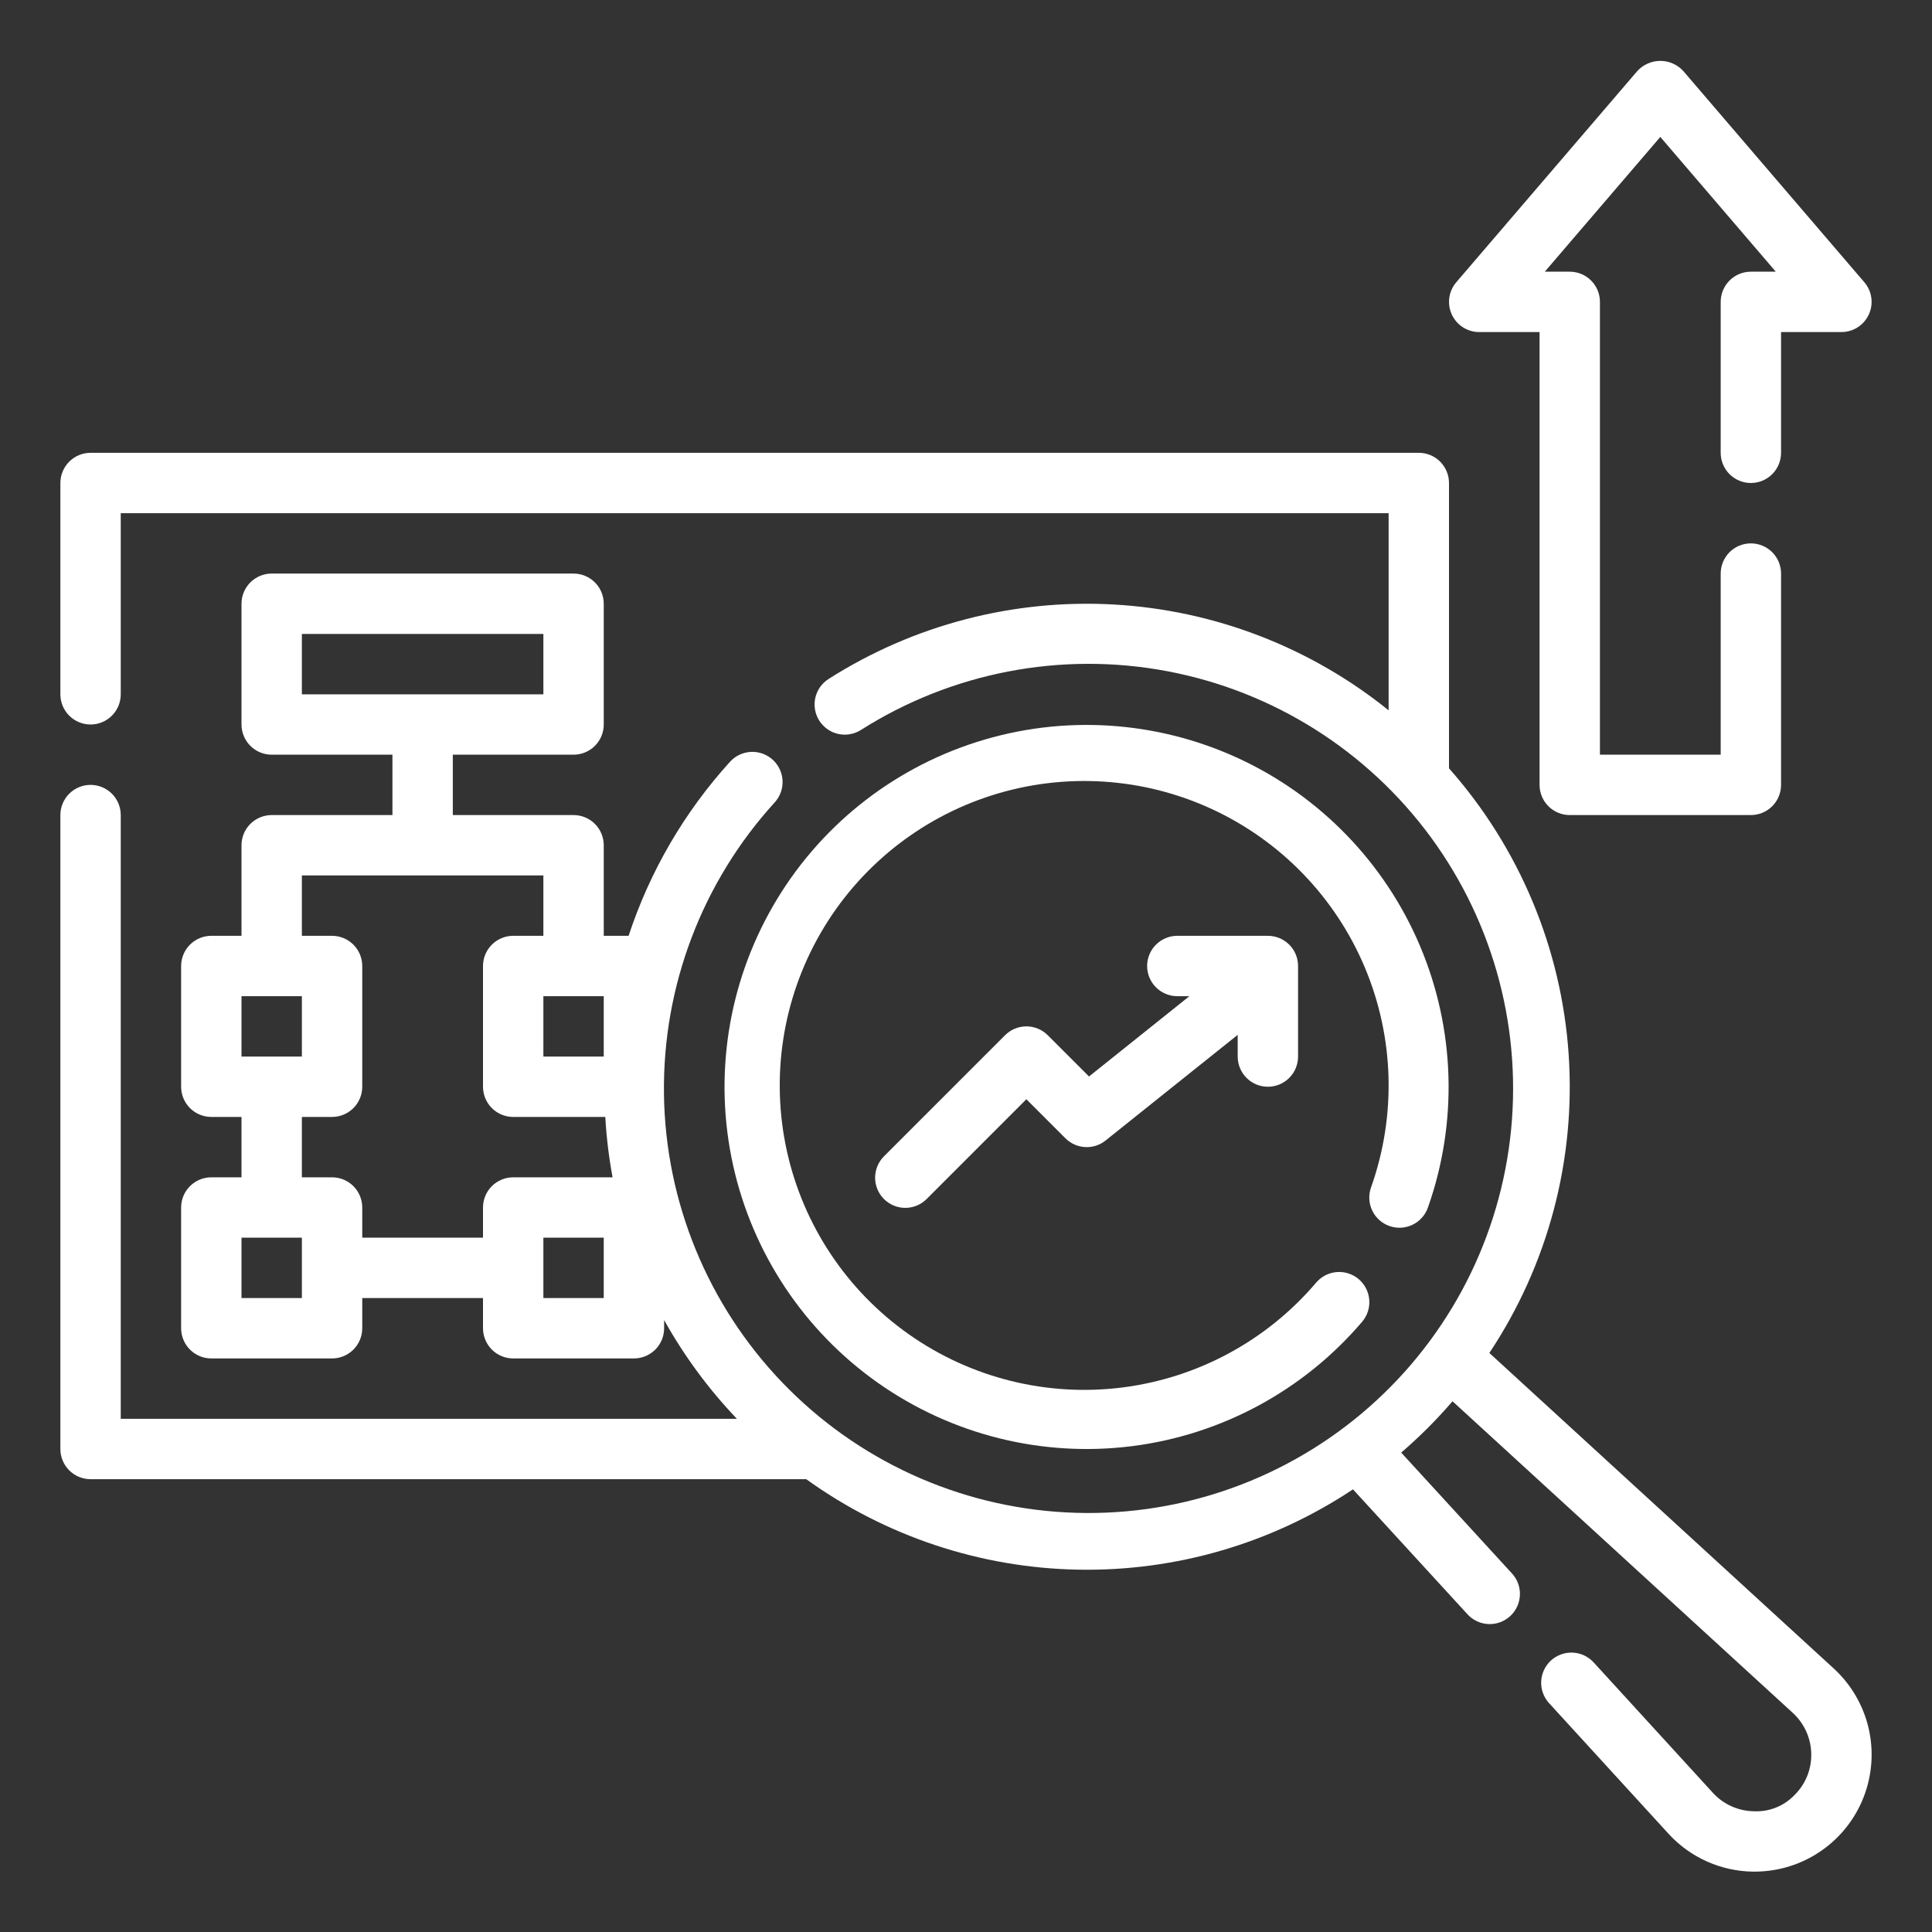
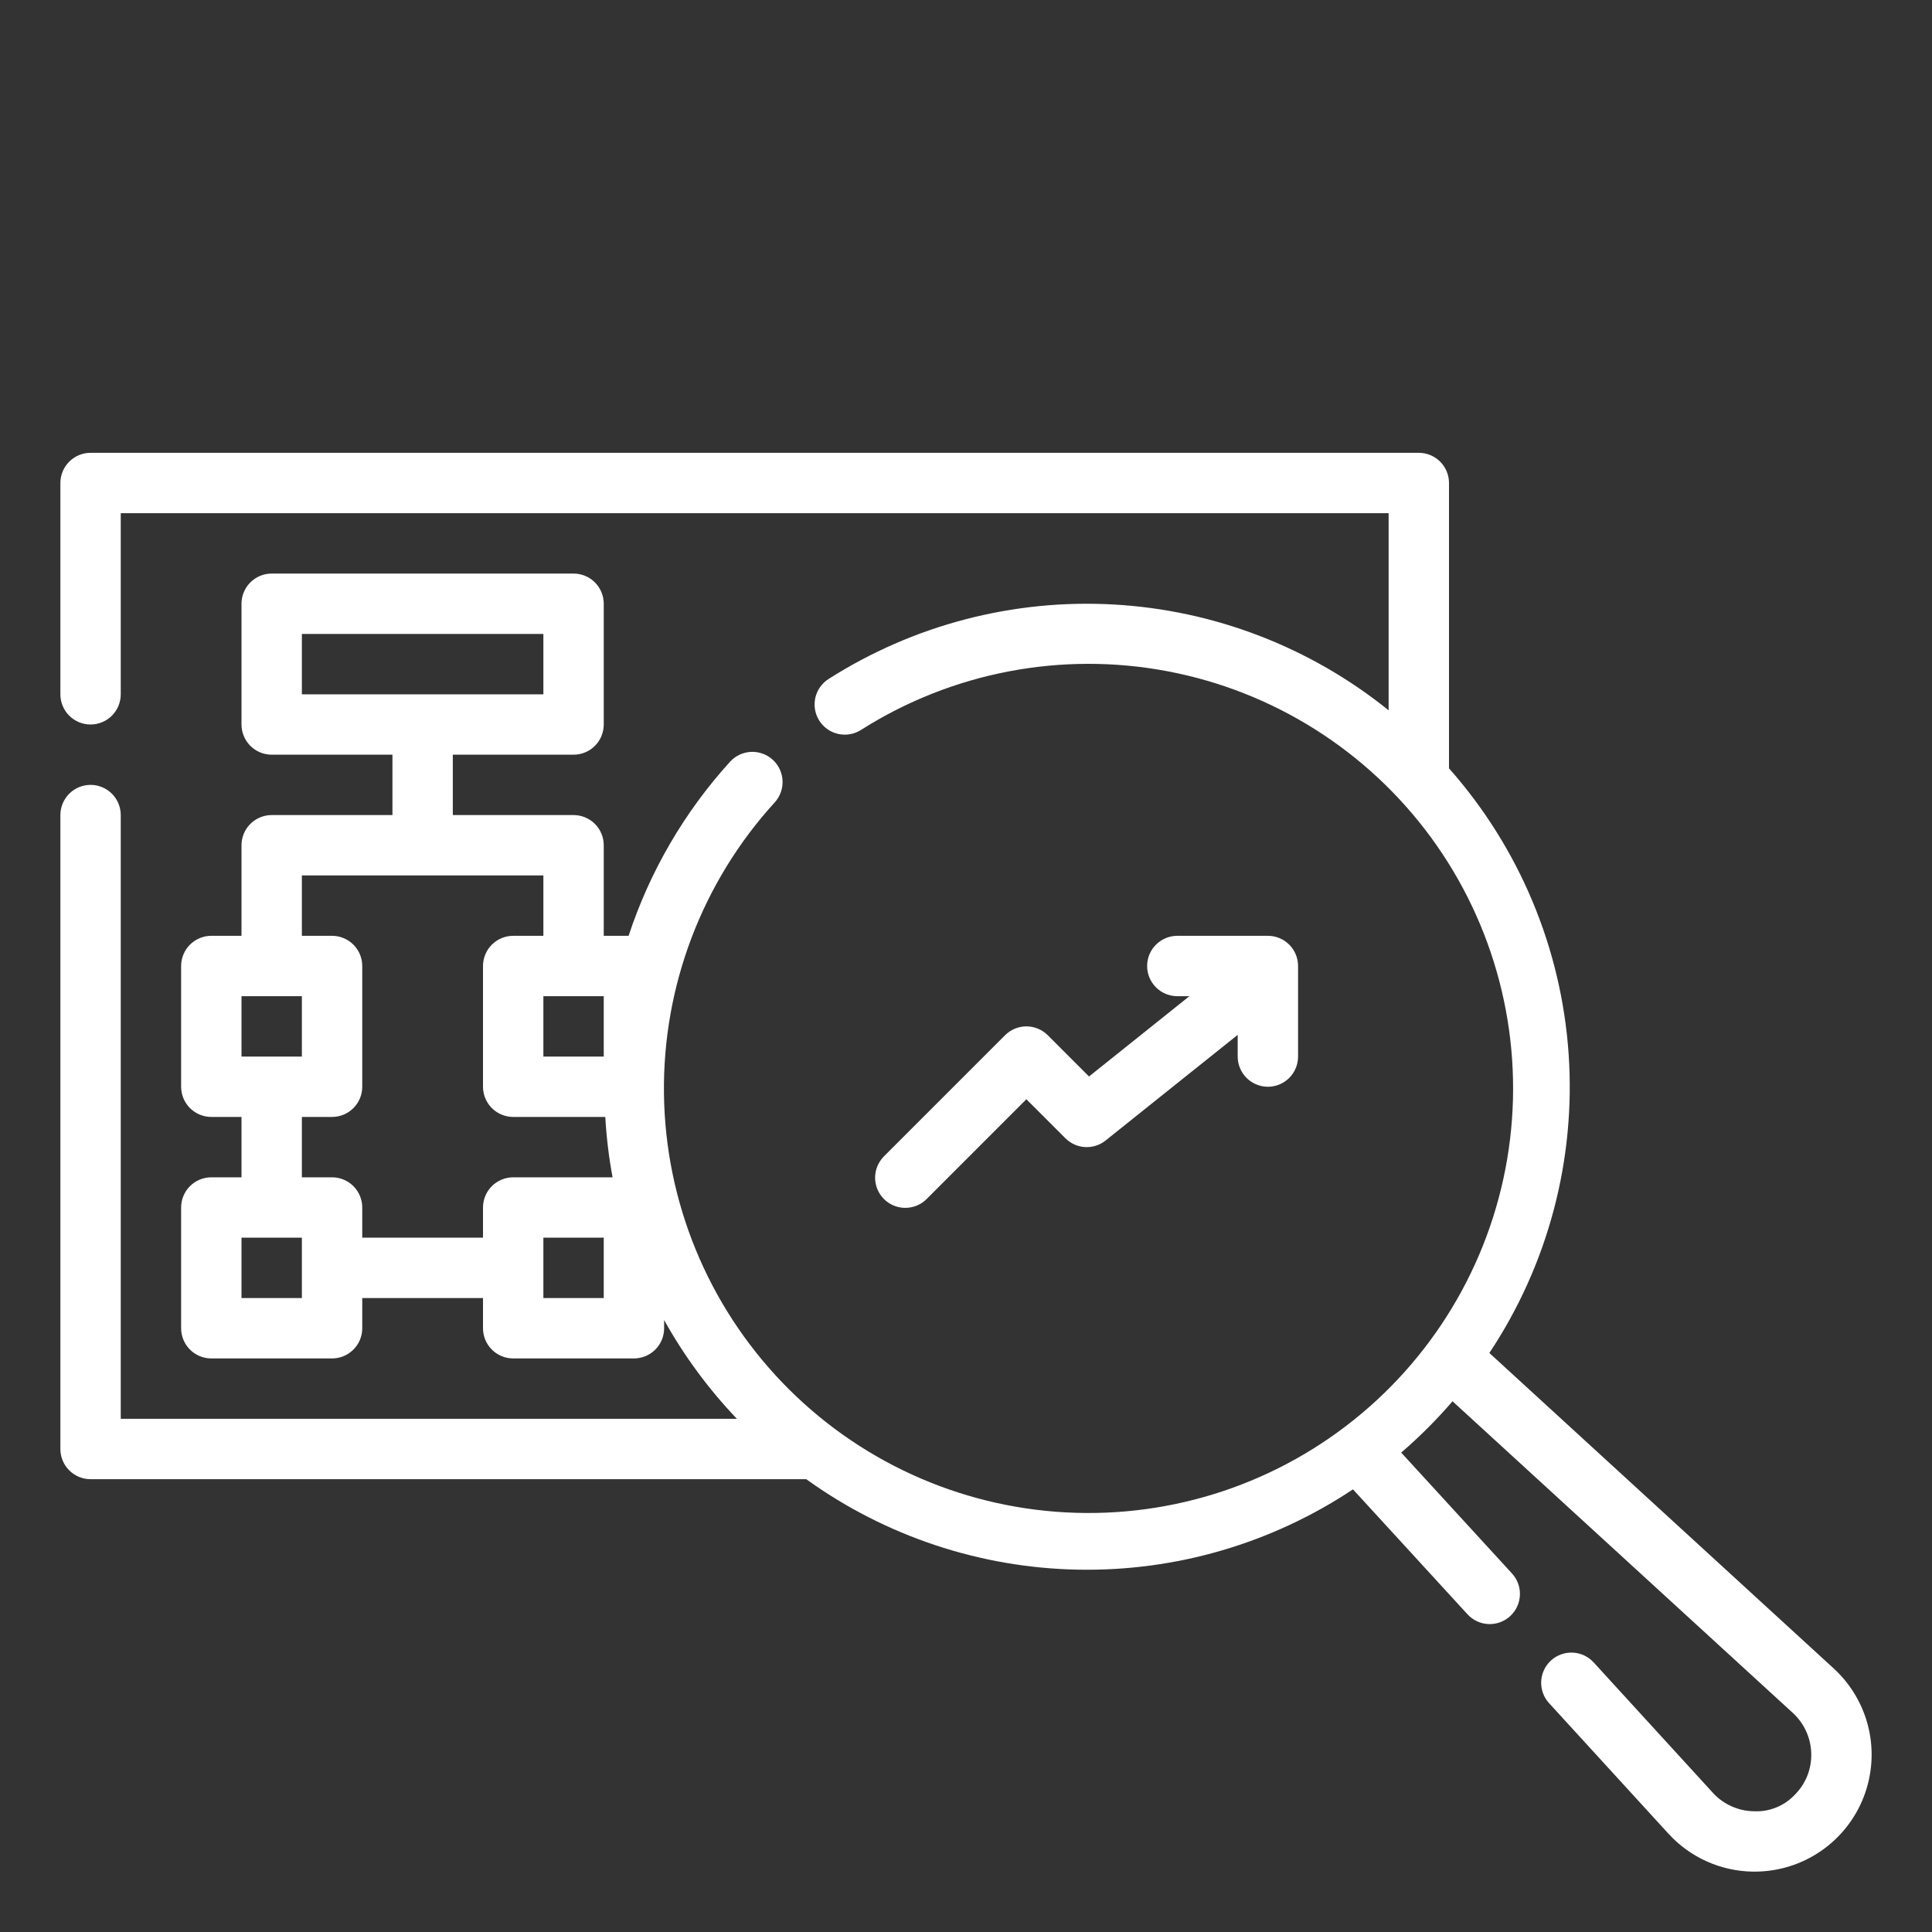
<svg xmlns="http://www.w3.org/2000/svg" width="80" height="80" viewBox="0 0 80 80" fill="none">
  <rect x="0" y="0" width="80" height="80" fill="#333333" stroke="none" />
  <g id="Frame">
    <g id="Outline">
      <path id="Vector" d="M75.933 69.09L61.671 56.024C64.101 52.369 65.255 48.014 64.953 43.635C64.651 39.257 62.909 35.101 60 31.815V20C60 19.669 59.868 19.351 59.634 19.116C59.4 18.882 59.081 18.75 58.75 18.75H3.75C3.418 18.75 3.101 18.882 2.866 19.116C2.632 19.351 2.5 19.669 2.5 20V28.75C2.5 29.081 2.632 29.399 2.866 29.634C3.101 29.868 3.418 30 3.75 30C4.082 30 4.399 29.868 4.634 29.634C4.868 29.399 5 29.081 5 28.75V21.25H57.5V29.413C54.257 26.797 50.275 25.264 46.115 25.031C41.955 24.798 37.826 25.876 34.311 28.114C34.031 28.291 33.833 28.573 33.76 28.896C33.688 29.22 33.747 29.559 33.924 29.839C34.102 30.119 34.383 30.318 34.707 30.39C35.031 30.463 35.37 30.404 35.65 30.226C39.416 27.836 43.95 26.966 48.333 27.793C52.716 28.62 56.621 31.082 59.257 34.68C61.892 38.279 63.062 42.745 62.528 47.173C61.994 51.602 59.797 55.662 56.381 58.531C52.966 61.4 48.588 62.864 44.133 62.625C39.679 62.387 35.482 60.464 32.393 57.247C29.303 54.03 27.551 49.759 27.493 45.299C27.435 40.839 29.074 36.523 32.079 33.226C32.302 32.981 32.419 32.657 32.404 32.326C32.388 31.994 32.242 31.683 31.997 31.459C31.752 31.236 31.428 31.119 31.096 31.134C30.765 31.15 30.453 31.296 30.23 31.541C28.339 33.623 26.908 36.079 26.029 38.75H25V35C25 34.669 24.868 34.35 24.634 34.116C24.399 33.882 24.081 33.75 23.75 33.75H18.75V31.25H23.75C24.081 31.25 24.399 31.118 24.634 30.884C24.868 30.649 25 30.331 25 30V25C25 24.669 24.868 24.351 24.634 24.116C24.399 23.882 24.081 23.75 23.75 23.75H11.25C10.918 23.75 10.601 23.882 10.366 24.116C10.132 24.351 10 24.669 10 25V30C10 30.331 10.132 30.649 10.366 30.884C10.601 31.118 10.918 31.25 11.25 31.25H16.25V33.75H11.25C10.918 33.75 10.601 33.882 10.366 34.116C10.132 34.35 10 34.669 10 35V38.75H8.75C8.418 38.75 8.101 38.882 7.866 39.116C7.632 39.35 7.5 39.669 7.5 40V45C7.5 45.331 7.632 45.65 7.866 45.884C8.101 46.118 8.418 46.25 8.75 46.25H10V48.75H8.75C8.418 48.75 8.101 48.882 7.866 49.116C7.632 49.35 7.5 49.669 7.5 50V55C7.5 55.331 7.632 55.65 7.866 55.884C8.101 56.118 8.418 56.25 8.75 56.25H13.75C14.082 56.25 14.399 56.118 14.634 55.884C14.868 55.65 15 55.331 15 55V53.75H20V55C20 55.331 20.132 55.65 20.366 55.884C20.601 56.118 20.919 56.25 21.25 56.25H26.25C26.581 56.25 26.899 56.118 27.134 55.884C27.368 55.65 27.5 55.331 27.5 55V54.661C28.328 56.146 29.34 57.52 30.514 58.75H5V33.75C5 33.419 4.868 33.1 4.634 32.866C4.399 32.632 4.082 32.5 3.75 32.5C3.418 32.5 3.101 32.632 2.866 32.866C2.632 33.1 2.5 33.419 2.5 33.75V60C2.5 60.331 2.632 60.65 2.866 60.884C3.101 61.118 3.418 61.25 3.75 61.25H33.385C36.668 63.614 40.594 64.921 44.639 64.996C48.684 65.072 52.655 63.912 56.024 61.671L60.766 66.845C60.99 67.089 61.302 67.235 61.634 67.249C61.965 67.263 62.288 67.145 62.532 66.921C62.777 66.697 62.922 66.385 62.936 66.054C62.951 65.723 62.833 65.399 62.609 65.155L58.021 60.149C58.782 59.494 59.492 58.784 60.146 58.024L74.239 70.93C74.474 71.146 74.663 71.408 74.794 71.699C74.925 71.991 74.995 72.306 75 72.625C75.007 72.939 74.949 73.251 74.832 73.543C74.714 73.834 74.538 74.099 74.315 74.32C74.099 74.549 73.836 74.728 73.545 74.845C73.253 74.963 72.939 75.016 72.625 75C72.308 74.996 71.995 74.927 71.705 74.798C71.415 74.669 71.154 74.483 70.939 74.25L65.989 68.836C65.878 68.715 65.744 68.617 65.596 68.547C65.447 68.478 65.286 68.438 65.122 68.431C64.958 68.424 64.794 68.449 64.64 68.505C64.485 68.561 64.344 68.647 64.222 68.757C64.101 68.868 64.003 69.002 63.934 69.151C63.864 69.299 63.825 69.46 63.817 69.624C63.81 69.788 63.835 69.952 63.891 70.106C63.947 70.261 64.033 70.403 64.144 70.524L69.099 75.942C69.542 76.424 70.079 76.81 70.676 77.078C71.274 77.346 71.919 77.489 72.574 77.5H72.67C73.644 77.497 74.595 77.201 75.398 76.649C76.202 76.097 76.82 75.316 77.172 74.408C77.524 73.499 77.595 72.506 77.374 71.557C77.152 70.608 76.65 69.749 75.933 69.09ZM12.5 26.25H22.5V28.75H12.5V26.25ZM25 41.25V43.75H22.5V41.25H25ZM10 41.25H12.5V43.75H10V41.25ZM12.5 53.75H10V51.25H12.5V53.75ZM25 53.75H22.5V51.25H25V53.75ZM21.25 48.75C20.919 48.75 20.601 48.882 20.366 49.116C20.132 49.35 20 49.669 20 50V51.25H15V50C15 49.669 14.868 49.35 14.634 49.116C14.399 48.882 14.082 48.75 13.75 48.75H12.5V46.25H13.75C14.082 46.25 14.399 46.118 14.634 45.884C14.868 45.65 15 45.331 15 45V40C15 39.669 14.868 39.35 14.634 39.116C14.399 38.882 14.082 38.75 13.75 38.75H12.5V36.25H22.5V38.75H21.25C20.919 38.75 20.601 38.882 20.366 39.116C20.132 39.35 20 39.669 20 40V45C20 45.331 20.132 45.65 20.366 45.884C20.601 46.118 20.919 46.25 21.25 46.25H25.064C25.111 47.089 25.212 47.924 25.365 48.75H21.25Z" fill="white" />
-       <path id="Vector_2" d="M57.53 50.766C57.684 50.821 57.849 50.845 58.013 50.837C58.176 50.828 58.337 50.788 58.485 50.717C58.634 50.646 58.767 50.547 58.876 50.425C58.986 50.303 59.071 50.161 59.126 50.006C60.372 46.481 60.257 42.618 58.801 39.174C57.346 35.73 54.656 32.954 51.26 31.391C47.864 29.828 44.005 29.59 40.443 30.725C36.88 31.859 33.87 34.284 32.004 37.523C30.137 40.763 29.548 44.583 30.352 48.234C31.157 51.886 33.296 55.105 36.352 57.26C39.407 59.414 43.157 60.35 46.867 59.883C50.576 59.415 53.977 57.578 56.402 54.733C56.618 54.48 56.724 54.153 56.698 53.822C56.672 53.492 56.516 53.185 56.264 52.969C56.012 52.754 55.685 52.647 55.354 52.673C55.023 52.699 54.717 52.855 54.501 53.108C52.464 55.505 49.605 57.054 46.484 57.451C43.363 57.848 40.207 57.064 37.635 55.252C35.063 53.441 33.261 50.733 32.583 47.661C31.906 44.589 32.401 41.375 33.972 38.65C35.544 35.924 38.077 33.885 41.075 32.932C44.073 31.979 47.319 32.181 50.176 33.499C53.032 34.818 55.292 37.156 56.513 40.056C57.733 42.955 57.825 46.206 56.771 49.17C56.66 49.482 56.678 49.826 56.82 50.125C56.962 50.425 57.218 50.655 57.53 50.766Z" fill="white" />
      <path id="Vector_3" d="M52.5 45C52.832 45 53.15 44.868 53.384 44.634C53.619 44.4 53.75 44.081 53.75 43.75V40C53.75 39.669 53.619 39.35 53.384 39.116C53.15 38.882 52.832 38.75 52.5 38.75H48.75C48.419 38.75 48.101 38.882 47.867 39.116C47.632 39.35 47.5 39.669 47.5 40C47.5 40.331 47.632 40.65 47.867 40.884C48.101 41.118 48.419 41.25 48.75 41.25H49.25L45.094 44.575L43.385 42.866C43.151 42.632 42.833 42.5 42.502 42.5C42.17 42.5 41.852 42.632 41.618 42.866L36.618 47.866C36.499 47.982 36.403 48.12 36.338 48.272C36.272 48.425 36.238 48.589 36.236 48.755C36.235 48.92 36.267 49.085 36.329 49.239C36.392 49.392 36.485 49.532 36.602 49.649C36.72 49.767 36.859 49.859 37.013 49.922C37.167 49.985 37.331 50.017 37.497 50.015C37.663 50.014 37.827 49.979 37.98 49.914C38.132 49.848 38.27 49.753 38.385 49.634L42.5 45.517L44.117 47.134C44.334 47.351 44.624 47.481 44.931 47.498C45.238 47.515 45.54 47.418 45.78 47.226L51.25 42.851V43.75C51.25 44.081 51.382 44.4 51.617 44.634C51.851 44.868 52.169 45 52.5 45Z" fill="white" />
-       <path id="Vector_4" d="M61.25 13.75H63.75V32.5C63.75 32.831 63.882 33.15 64.116 33.384C64.35 33.618 64.668 33.75 65 33.75H72.5C72.831 33.75 73.149 33.618 73.384 33.384C73.618 33.15 73.75 32.831 73.75 32.5V23.75C73.75 23.419 73.618 23.101 73.384 22.866C73.149 22.632 72.831 22.5 72.5 22.5C72.168 22.5 71.85 22.632 71.616 22.866C71.382 23.101 71.25 23.419 71.25 23.75V31.25H66.25V12.5C66.25 12.168 66.118 11.851 65.884 11.616C65.649 11.382 65.331 11.25 65 11.25H63.967L68.75 5.67L73.532 11.25H72.5C72.168 11.25 71.85 11.382 71.616 11.616C71.382 11.851 71.25 12.168 71.25 12.5V18.75C71.25 19.081 71.382 19.399 71.616 19.634C71.85 19.868 72.168 20 72.5 20C72.831 20 73.149 19.868 73.384 19.634C73.618 19.399 73.75 19.081 73.75 18.75V13.75H76.25C76.489 13.75 76.722 13.681 76.924 13.552C77.124 13.423 77.284 13.239 77.384 13.022C77.484 12.805 77.52 12.564 77.487 12.328C77.454 12.091 77.354 11.869 77.199 11.688L69.699 2.938C69.578 2.806 69.431 2.701 69.268 2.63C69.105 2.558 68.928 2.521 68.75 2.521C68.572 2.521 68.395 2.558 68.232 2.63C68.068 2.701 67.922 2.806 67.801 2.938L60.301 11.688C60.146 11.869 60.046 12.091 60.013 12.328C59.98 12.564 60.016 12.805 60.115 13.022C60.215 13.239 60.375 13.423 60.576 13.552C60.777 13.681 61.011 13.75 61.25 13.75Z" fill="white" />
    </g>
  </g>
</svg>